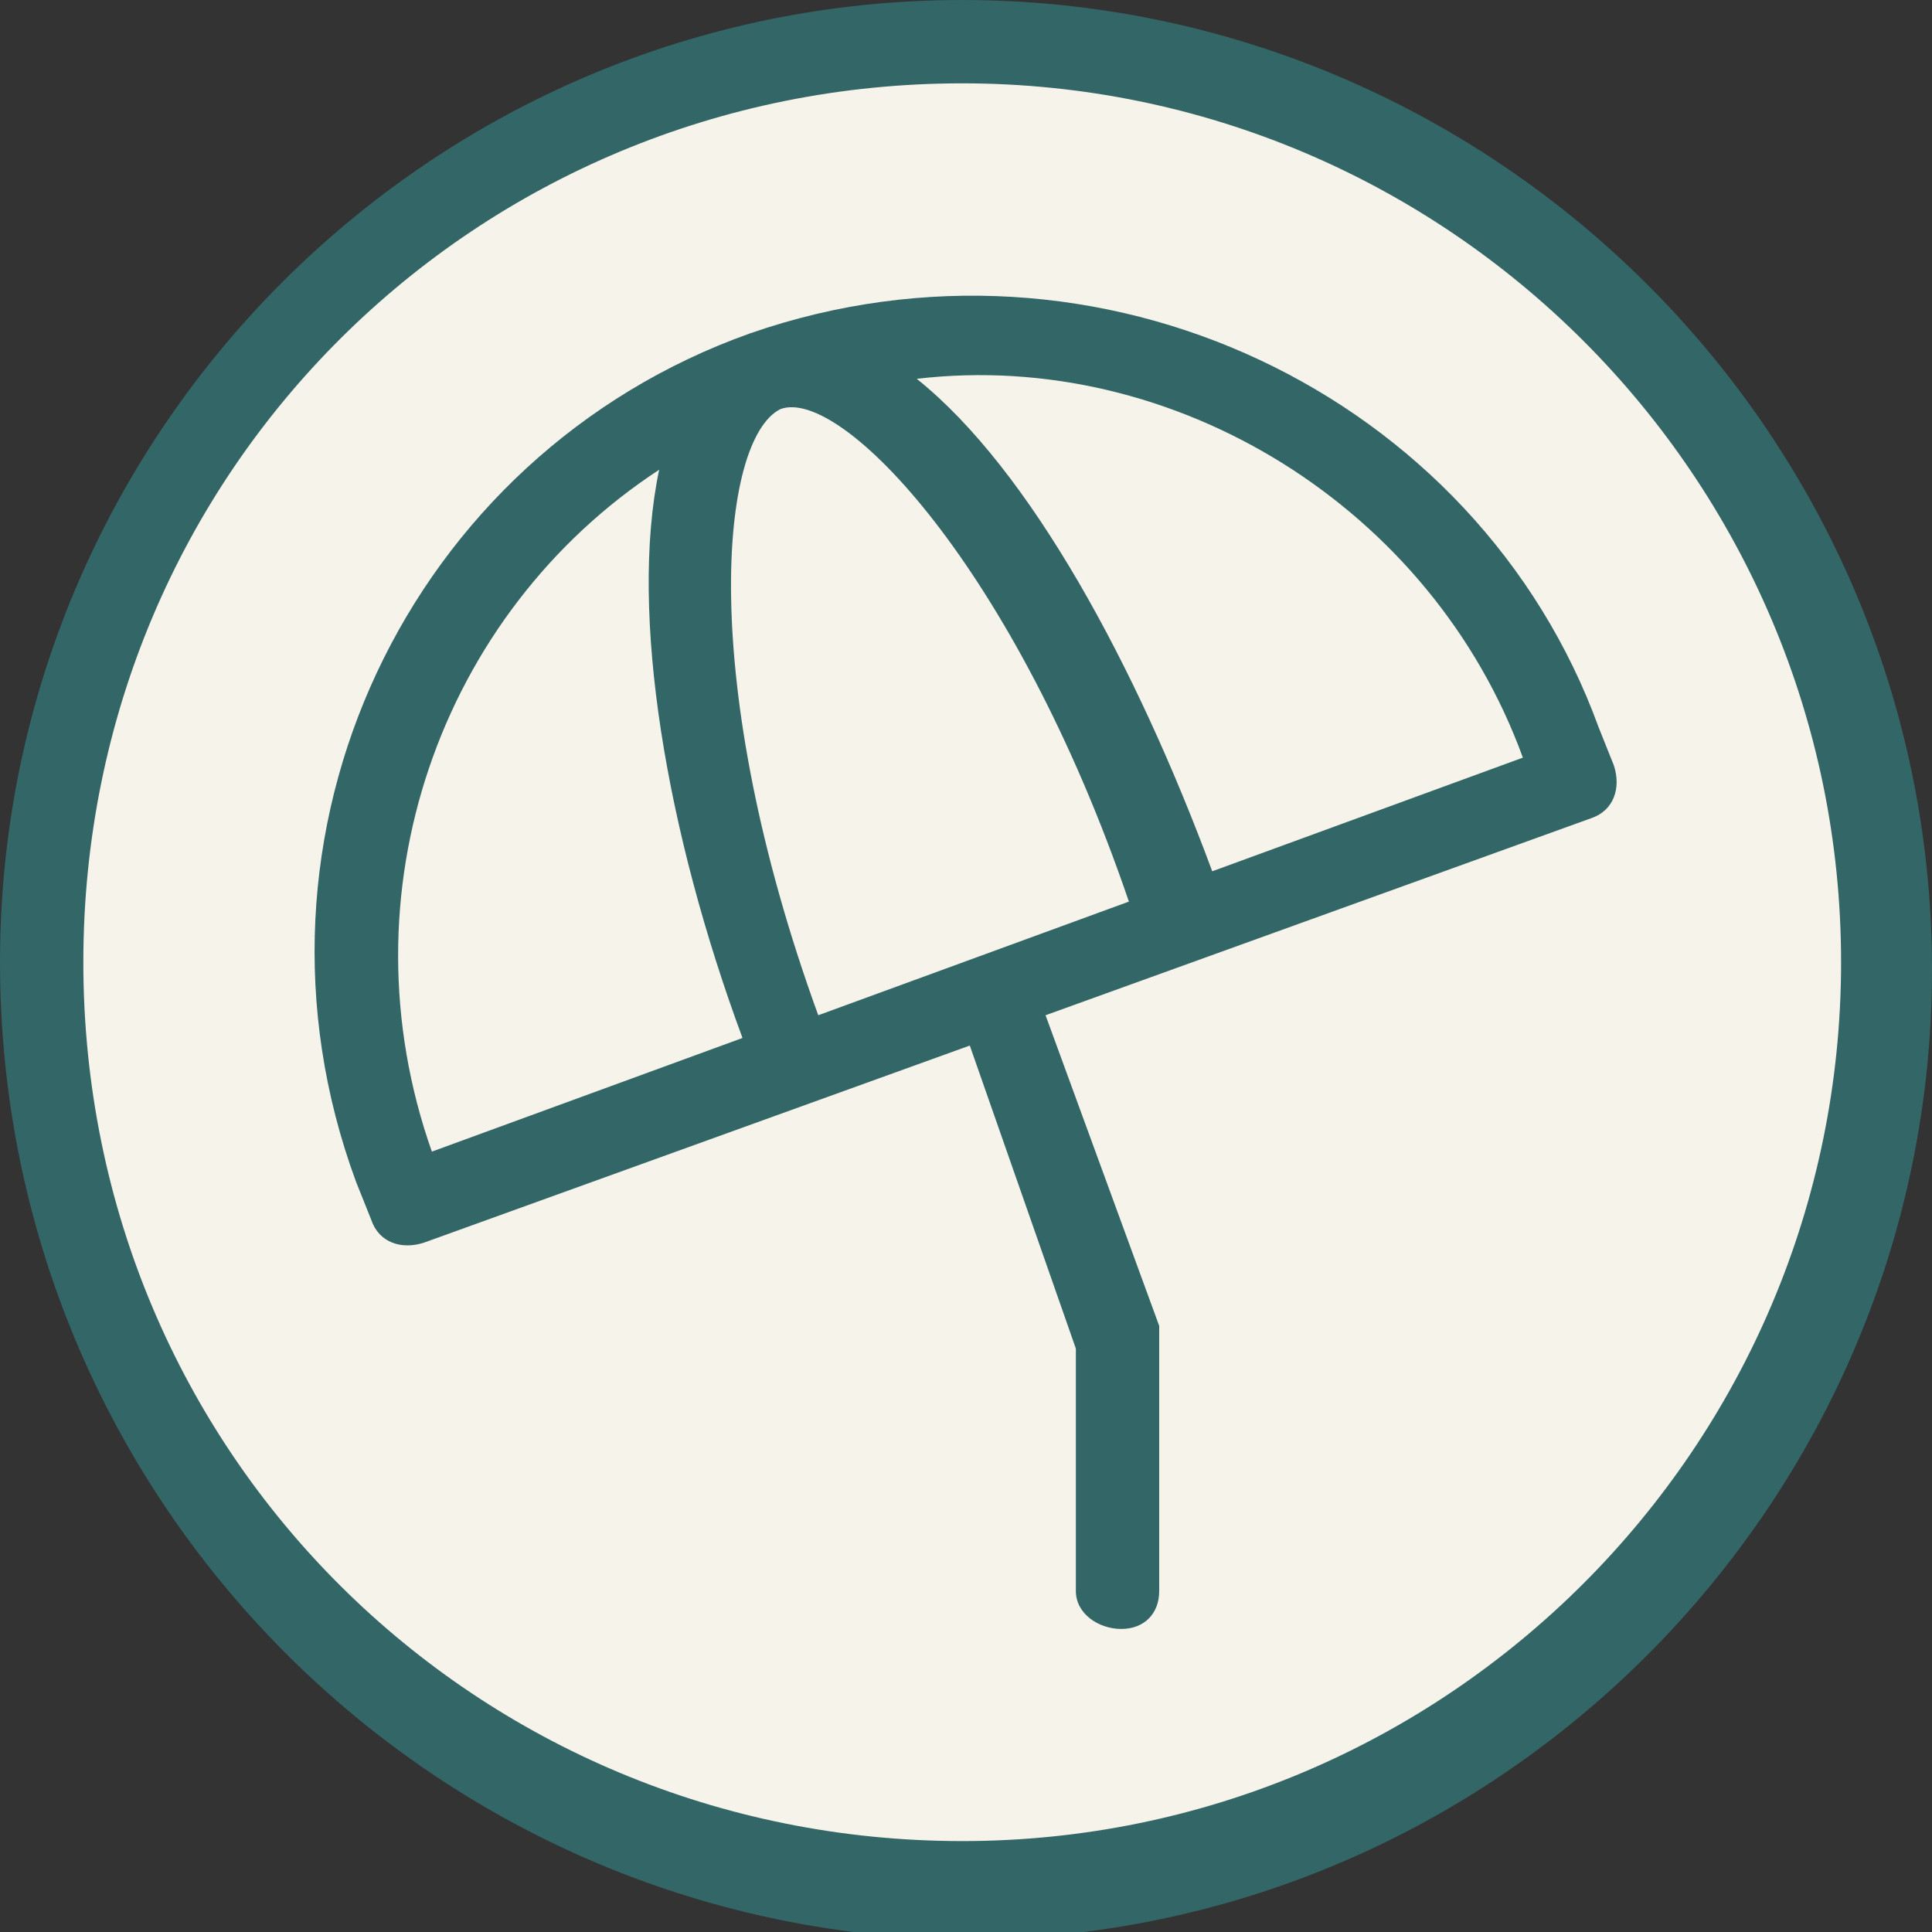
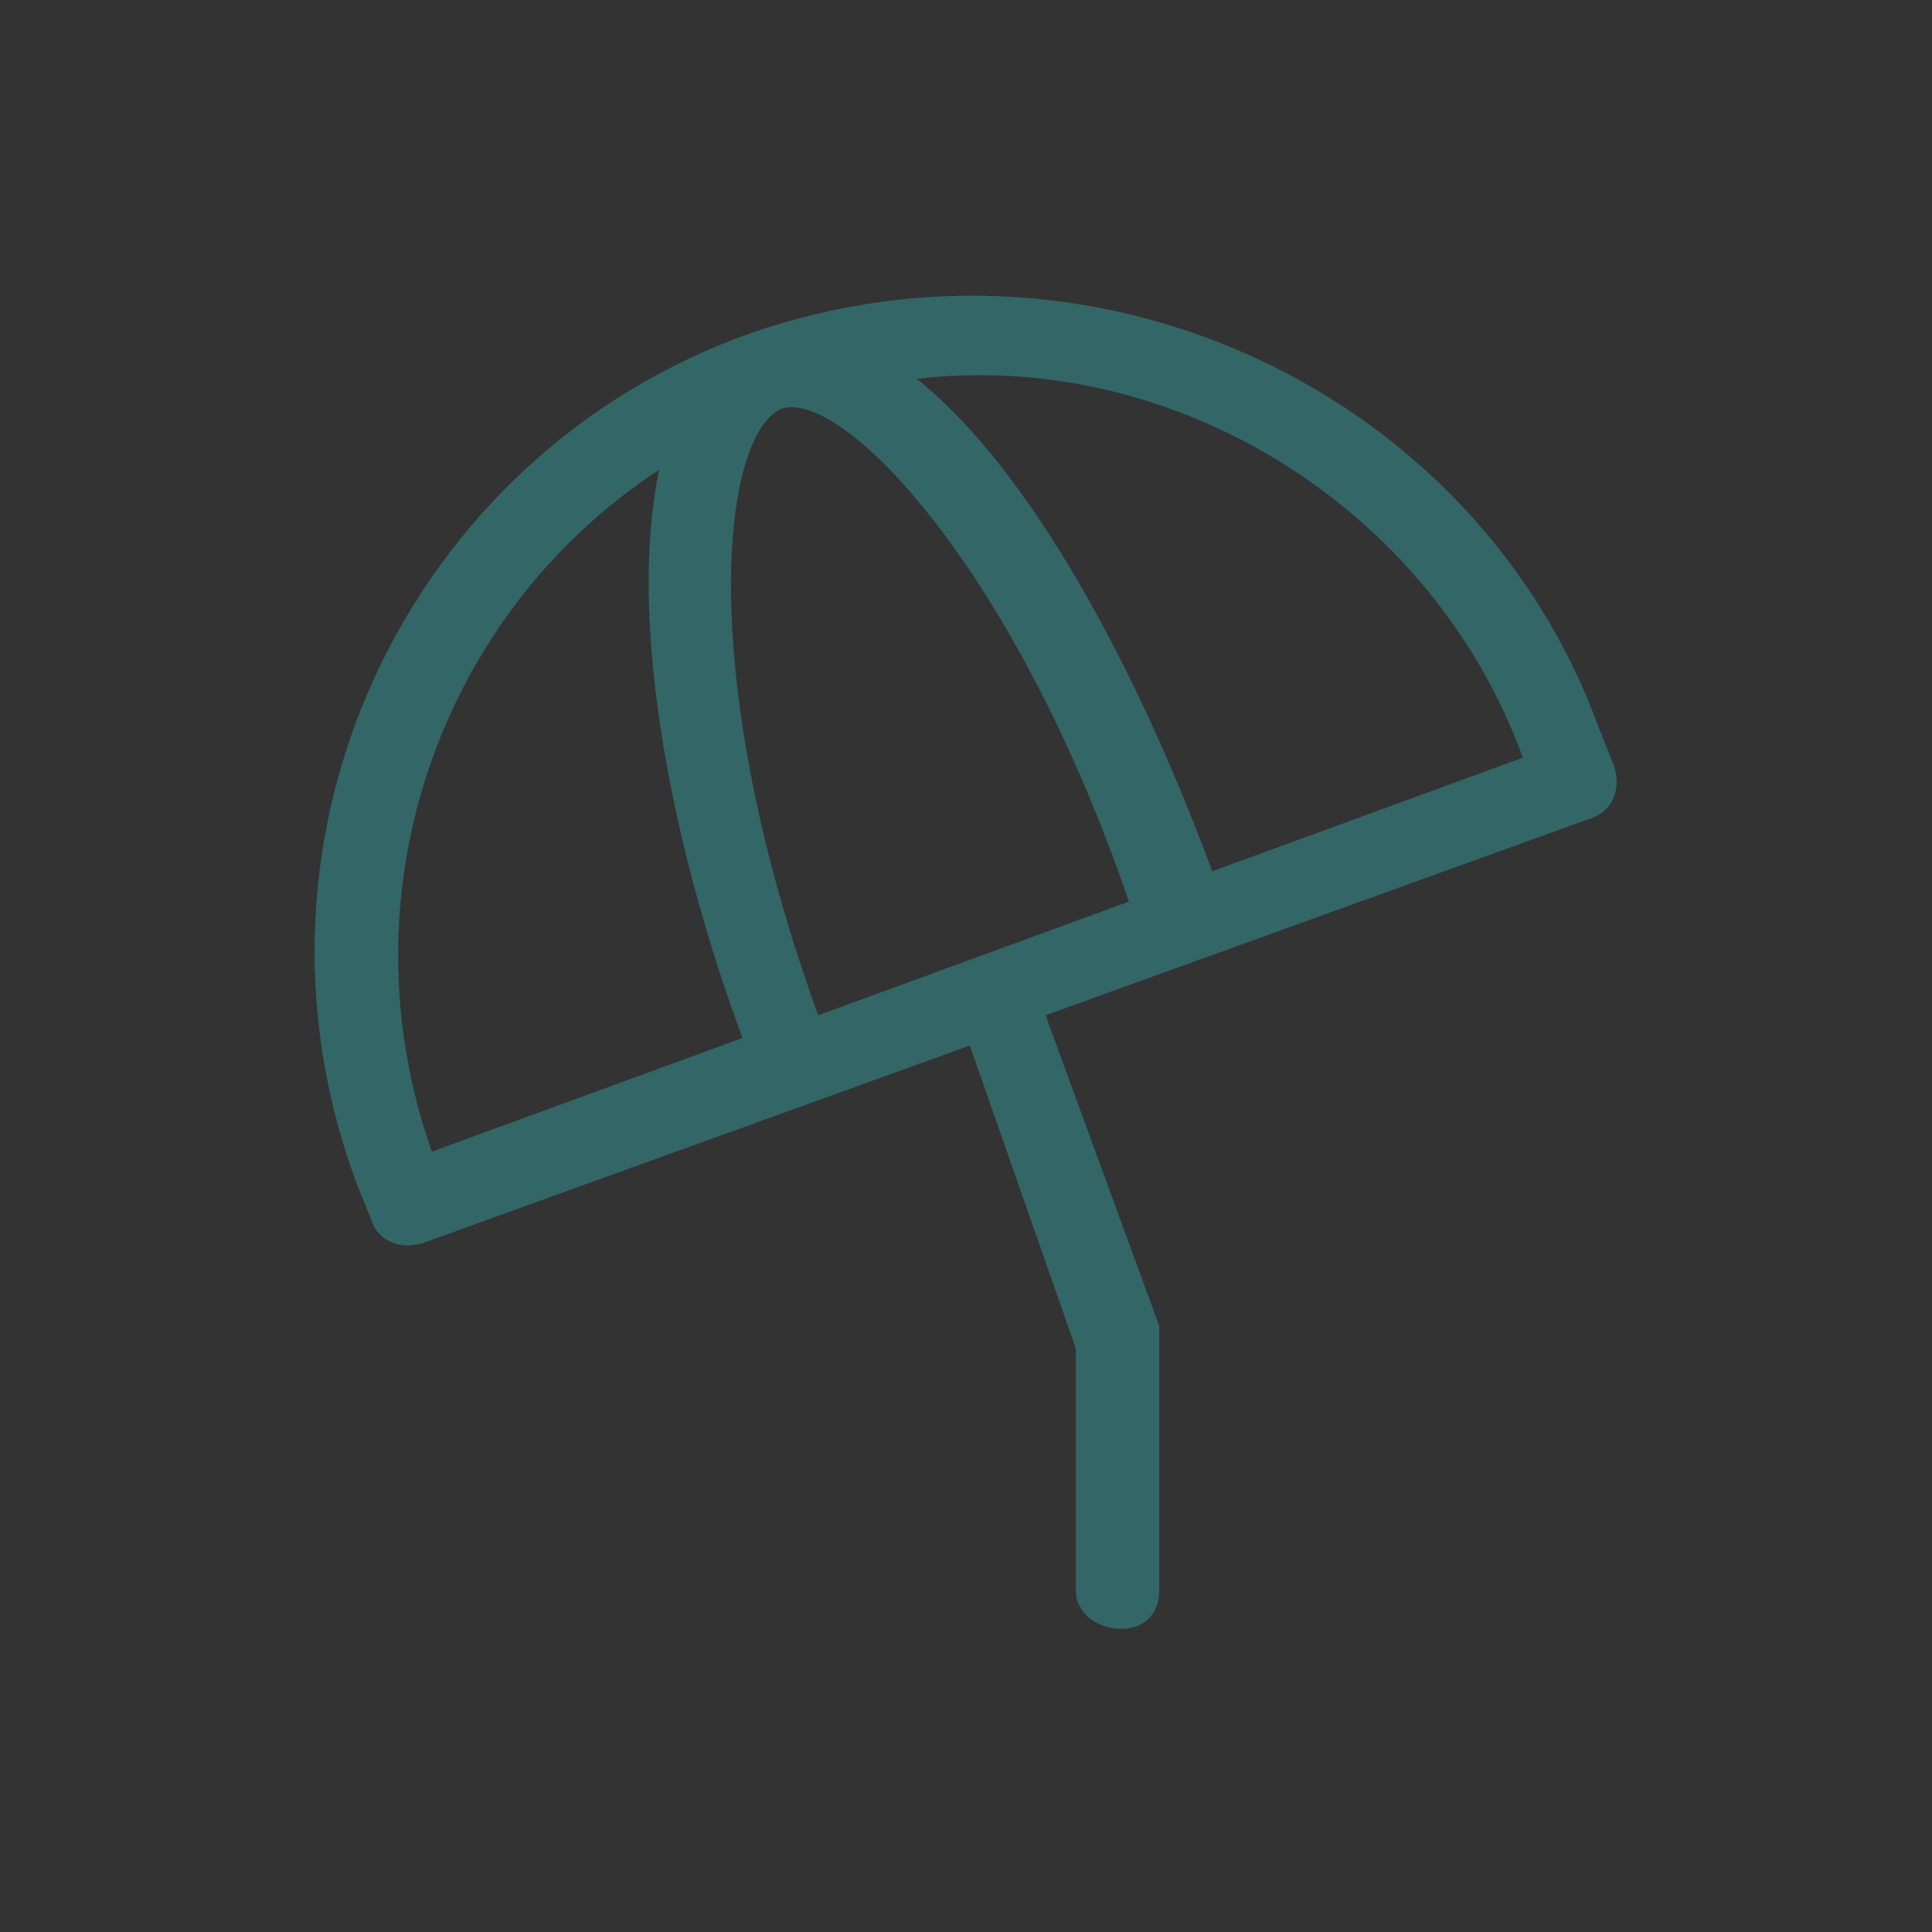
<svg xmlns="http://www.w3.org/2000/svg" id="Layer_1" x="0px" y="0px" viewBox="0 0 25.5 25.5" style="enable-background:new 0 0 25.5 25.5;" xml:space="preserve">
  <rect x="0" y="0" width="25.5" height="25.5" fill="#333333" stroke="none" />
  <style type="text/css"> .st0{fill-rule:evenodd;clip-rule:evenodd;fill:#F6F3EB;} .st1{fill-rule:evenodd;clip-rule:evenodd;fill:#336667;} </style>
  <g>
-     <path class="st0" d="M12.7,0.7c6.6,0,12,5.4,12,12s-5.3,12-12,12s-12-5.4-12-12S6.1,0.7,12.7,0.7L12.7,0.7z" />
-     <path class="st1" d="M12.7,1.1c6.4,0,11.6,5.2,11.6,11.6s-5.2,11.6-11.6,11.6S1.1,19.2,1.1,12.7S6.3,1.1,12.7,1.1L12.7,1.1z M12.7,0c7,0,12.8,5.7,12.8,12.8c0,7-5.7,12.8-12.8,12.8C5.7,25.5,0,19.8,0,12.7C0,5.7,5.7,0,12.7,0L12.7,0z" />
    <path class="st1" d="M9.9,4.4C5.4,6,3,11,4.7,15.6l0.2,0.5c0.1,0.3,0.4,0.4,0.7,0.3l7.2-2.6l1.4,4v3.2c0,0.3,0.3,0.5,0.6,0.5l0,0 c0.3,0,0.5-0.2,0.5-0.5v-3.3c0-0.1,0-0.1,0-0.2l0,0l0,0l-1.5-4.1l7.2-2.6c0.3-0.1,0.4-0.4,0.3-0.7l-0.2-0.5 C19.5,5.2,14.5,2.8,9.9,4.4L9.9,4.4z M5.7,15.2c-1.2-3.4,0.1-7.1,3-9C8.3,8.1,8.8,11,9.8,13.7L5.7,15.2z M10.8,13.4 c-1.6-4.4-1.3-7.6-0.5-8c0.8-0.3,3.1,2.1,4.6,6.5L10.8,13.4z M16,11.5c-1-2.7-2.4-5.3-3.9-6.5c3.4-0.4,6.8,1.7,8,5L16,11.5z" />
  </g>
</svg>